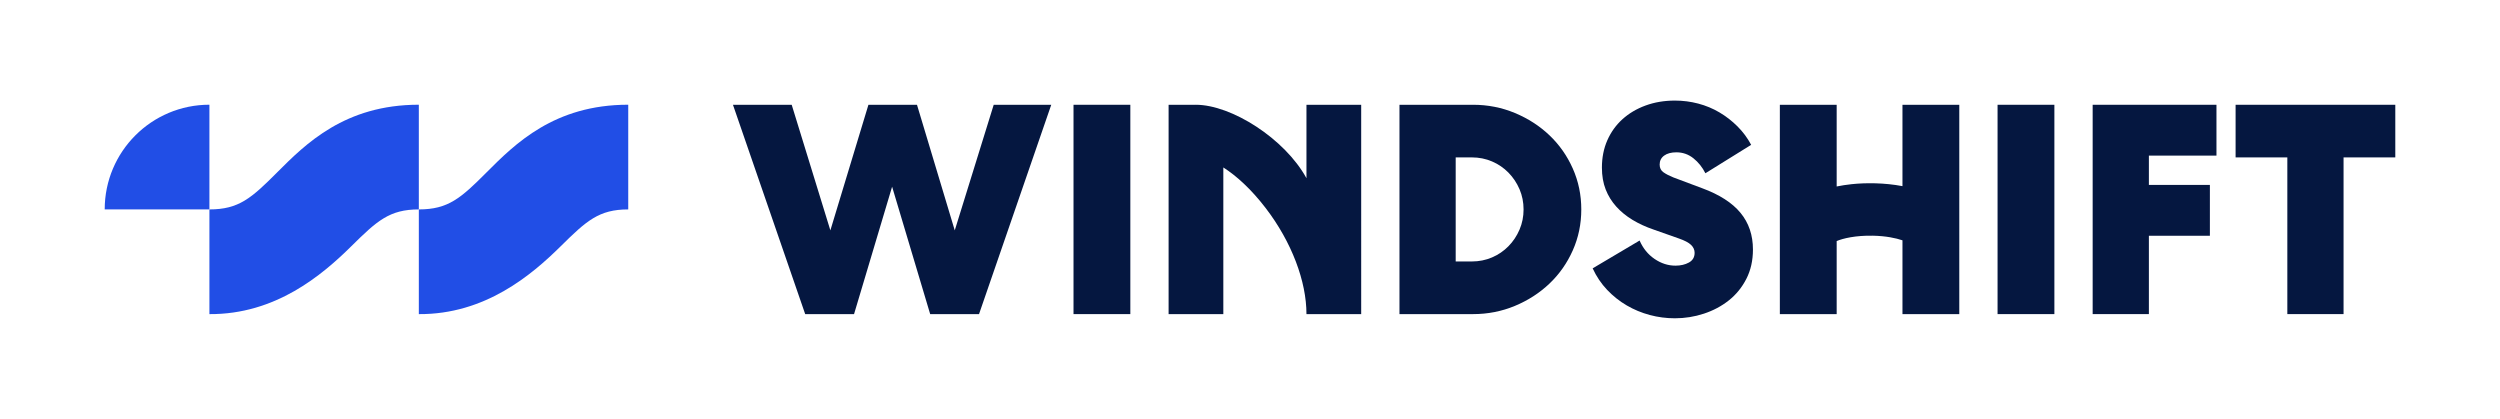
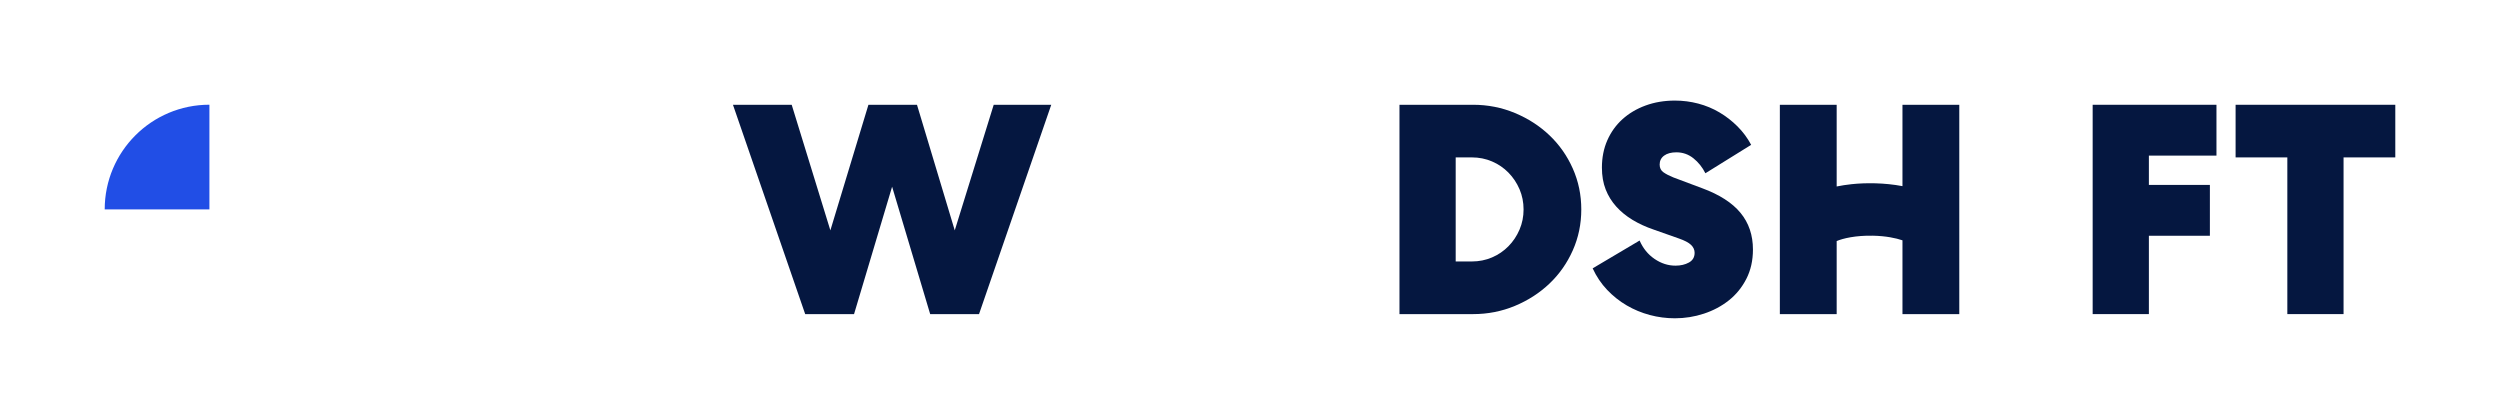
<svg xmlns="http://www.w3.org/2000/svg" id="CREA" viewBox="0 0 2865.24 480">
  <defs>
    <style>      .cls-1 {        fill: #051740;      }      .cls-2 {        fill: #214ee6;      }    </style>
  </defs>
  <g>
    <path class="cls-2" d="M240.01,120.01c-66.28,0-120.01,53.73-120.01,120.01h120.01v-120.01Z" />
-     <path class="cls-2" d="M317.55,197.66c-29.42,29.44-43.84,42.35-77.54,42.35v120c75.79.49,129.17-44.75,162.47-77.65,29.6-29.25,43.84-42.35,77.54-42.35v-120c-84.89,0-129.73,44.88-162.48,77.65Z" />
-     <path class="cls-2" d="M557.56,197.66c-29.42,29.44-43.84,42.35-77.54,42.35v120c75.79.49,129.17-44.75,162.47-77.65,29.6-29.25,43.84-42.35,77.54-42.35v-120c-84.89,0-129.73,44.88-162.48,77.65Z" />
  </g>
  <g>
    <polygon class="cls-1" points="1094.24 264.03 1050.95 120.08 995.31 120.08 951.68 264.03 907.36 120.08 840.04 120.08 922.82 359.99 978.82 359.99 1022.44 213.99 1066.07 359.99 1122.06 359.99 1204.84 120.08 1138.89 120.08 1094.24 264.03" />
-     <rect class="cls-1" x="1230.35" y="120.08" width="65.12" height="239.92" />
    <path class="cls-1" d="M1775.81,155.04c-11.31-10.74-24.51-19.25-39.59-25.53-15.08-6.28-31.07-9.43-47.98-9.43h-84.31v239.92h84.31c16.91,0,32.9-3.14,47.98-9.42,15.08-6.28,28.28-14.79,39.59-25.54,11.31-10.74,20.22-23.42,26.73-38.04,6.51-14.62,9.77-30.27,9.77-46.95s-3.26-32.33-9.77-46.96c-6.51-14.62-15.42-27.3-26.73-38.04ZM1741.53,263.17c-3.08,7.2-7.31,13.54-12.68,19.02-5.37,5.48-11.65,9.77-18.85,12.85-7.2,3.08-14.91,4.63-23.13,4.63h-18.51v-119.27h18.51c8.22,0,15.94,1.54,23.13,4.63,7.2,3.08,13.48,7.37,18.85,12.85,5.37,5.48,9.59,11.82,12.68,19.02,3.08,7.2,4.63,14.91,4.63,23.14s-1.54,15.94-4.63,23.13Z" />
    <path class="cls-1" d="M1950.78,215.7l-32.9-12.34c-4.57-1.83-8.34-3.77-11.31-5.83-2.97-2.06-4.45-5.02-4.45-8.91,0-4.34,1.71-7.76,5.14-10.28,3.43-2.51,8.11-3.77,14.05-3.77,7.31,0,13.82,2.29,19.53,6.85,5.71,4.57,10.28,10.28,13.71,17.14l52.44-32.56c-4.11-7.76-9.31-14.79-15.6-21.08-6.29-6.28-13.2-11.65-20.74-16.11-7.54-4.45-15.65-7.82-24.33-10.11-8.69-2.28-17.6-3.43-26.73-3.43-12.12,0-23.31,1.88-33.59,5.65-10.28,3.77-19.14,9.03-26.56,15.77-7.43,6.74-13.19,14.8-17.31,24.16-4.11,9.37-6.17,19.77-6.17,31.19,0,9.37,1.42,17.71,4.29,25.02,2.85,7.31,6.91,13.88,12.17,19.71,5.25,5.83,11.48,10.91,18.68,15.25,7.2,4.34,15.13,8,23.82,10.97l29.13,10.28c6.62,2.29,11.31,4.74,14.05,7.37,2.74,2.63,4.11,5.66,4.11,9.08,0,5.03-2.17,8.74-6.51,11.14-4.35,2.4-9.49,3.6-15.42,3.6-8.46,0-16.45-2.57-23.99-7.71-7.54-5.14-13.26-12.17-17.13-21.08l-53.81,31.88c4.34,9.37,9.88,17.6,16.62,24.68,6.74,7.08,14.23,13.02,22.45,17.82,8.22,4.8,17.02,8.46,26.39,10.97,9.37,2.51,18.97,3.77,28.79,3.77,11.42,0,22.5-1.77,33.24-5.31,10.74-3.54,20.28-8.62,28.62-15.25,8.34-6.62,15.02-14.85,20.05-24.68,5.02-9.82,7.54-21.02,7.54-33.59,0-16.45-4.74-30.45-14.23-41.99-9.48-11.53-24.16-20.96-44.04-28.28Z" />
-     <rect class="cls-1" x="2289.4" y="120.08" width="65.12" height="239.92" />
    <polygon class="cls-1" points="2398.39 359.99 2462.82 359.99 2462.82 270.2 2532.74 270.2 2532.74 211.93 2462.82 211.93 2462.82 178.34 2540.28 178.34 2540.28 120.08 2398.39 120.08 2398.39 359.99" />
    <polygon class="cls-1" points="2745.24 120.08 2562.21 120.08 2562.21 180.4 2621.51 180.4 2621.51 359.99 2685.94 359.99 2685.94 180.4 2745.24 180.4 2745.24 120.08" />
    <path class="cls-1" d="M2180.41,213.34c-20.86-3.97-42.4-3.94-58.29-2.25-6.19.66-11.86,1.56-17.12,2.63v-93.64h-65.12v239.92h65.12v-83.71c7.1-3.07,21.87-6.57,41.66-6.15,14.64.31,26.15,2.7,33.75,5.29v84.57h65.12V120.08h-65.12v93.26Z" />
-     <path class="cls-1" d="M1497.34,204.26c-24.83-45.35-85.98-84.2-126.89-84.2v.02h-31.12v239.92h62.72v-168.07c14.78,9.39,31.67,24.58,48.34,46.28,30.21,39.31,46.94,84.5,46.94,121.79h62.72V120.08h-62.72v84.18Z" />
  </g>
</svg>